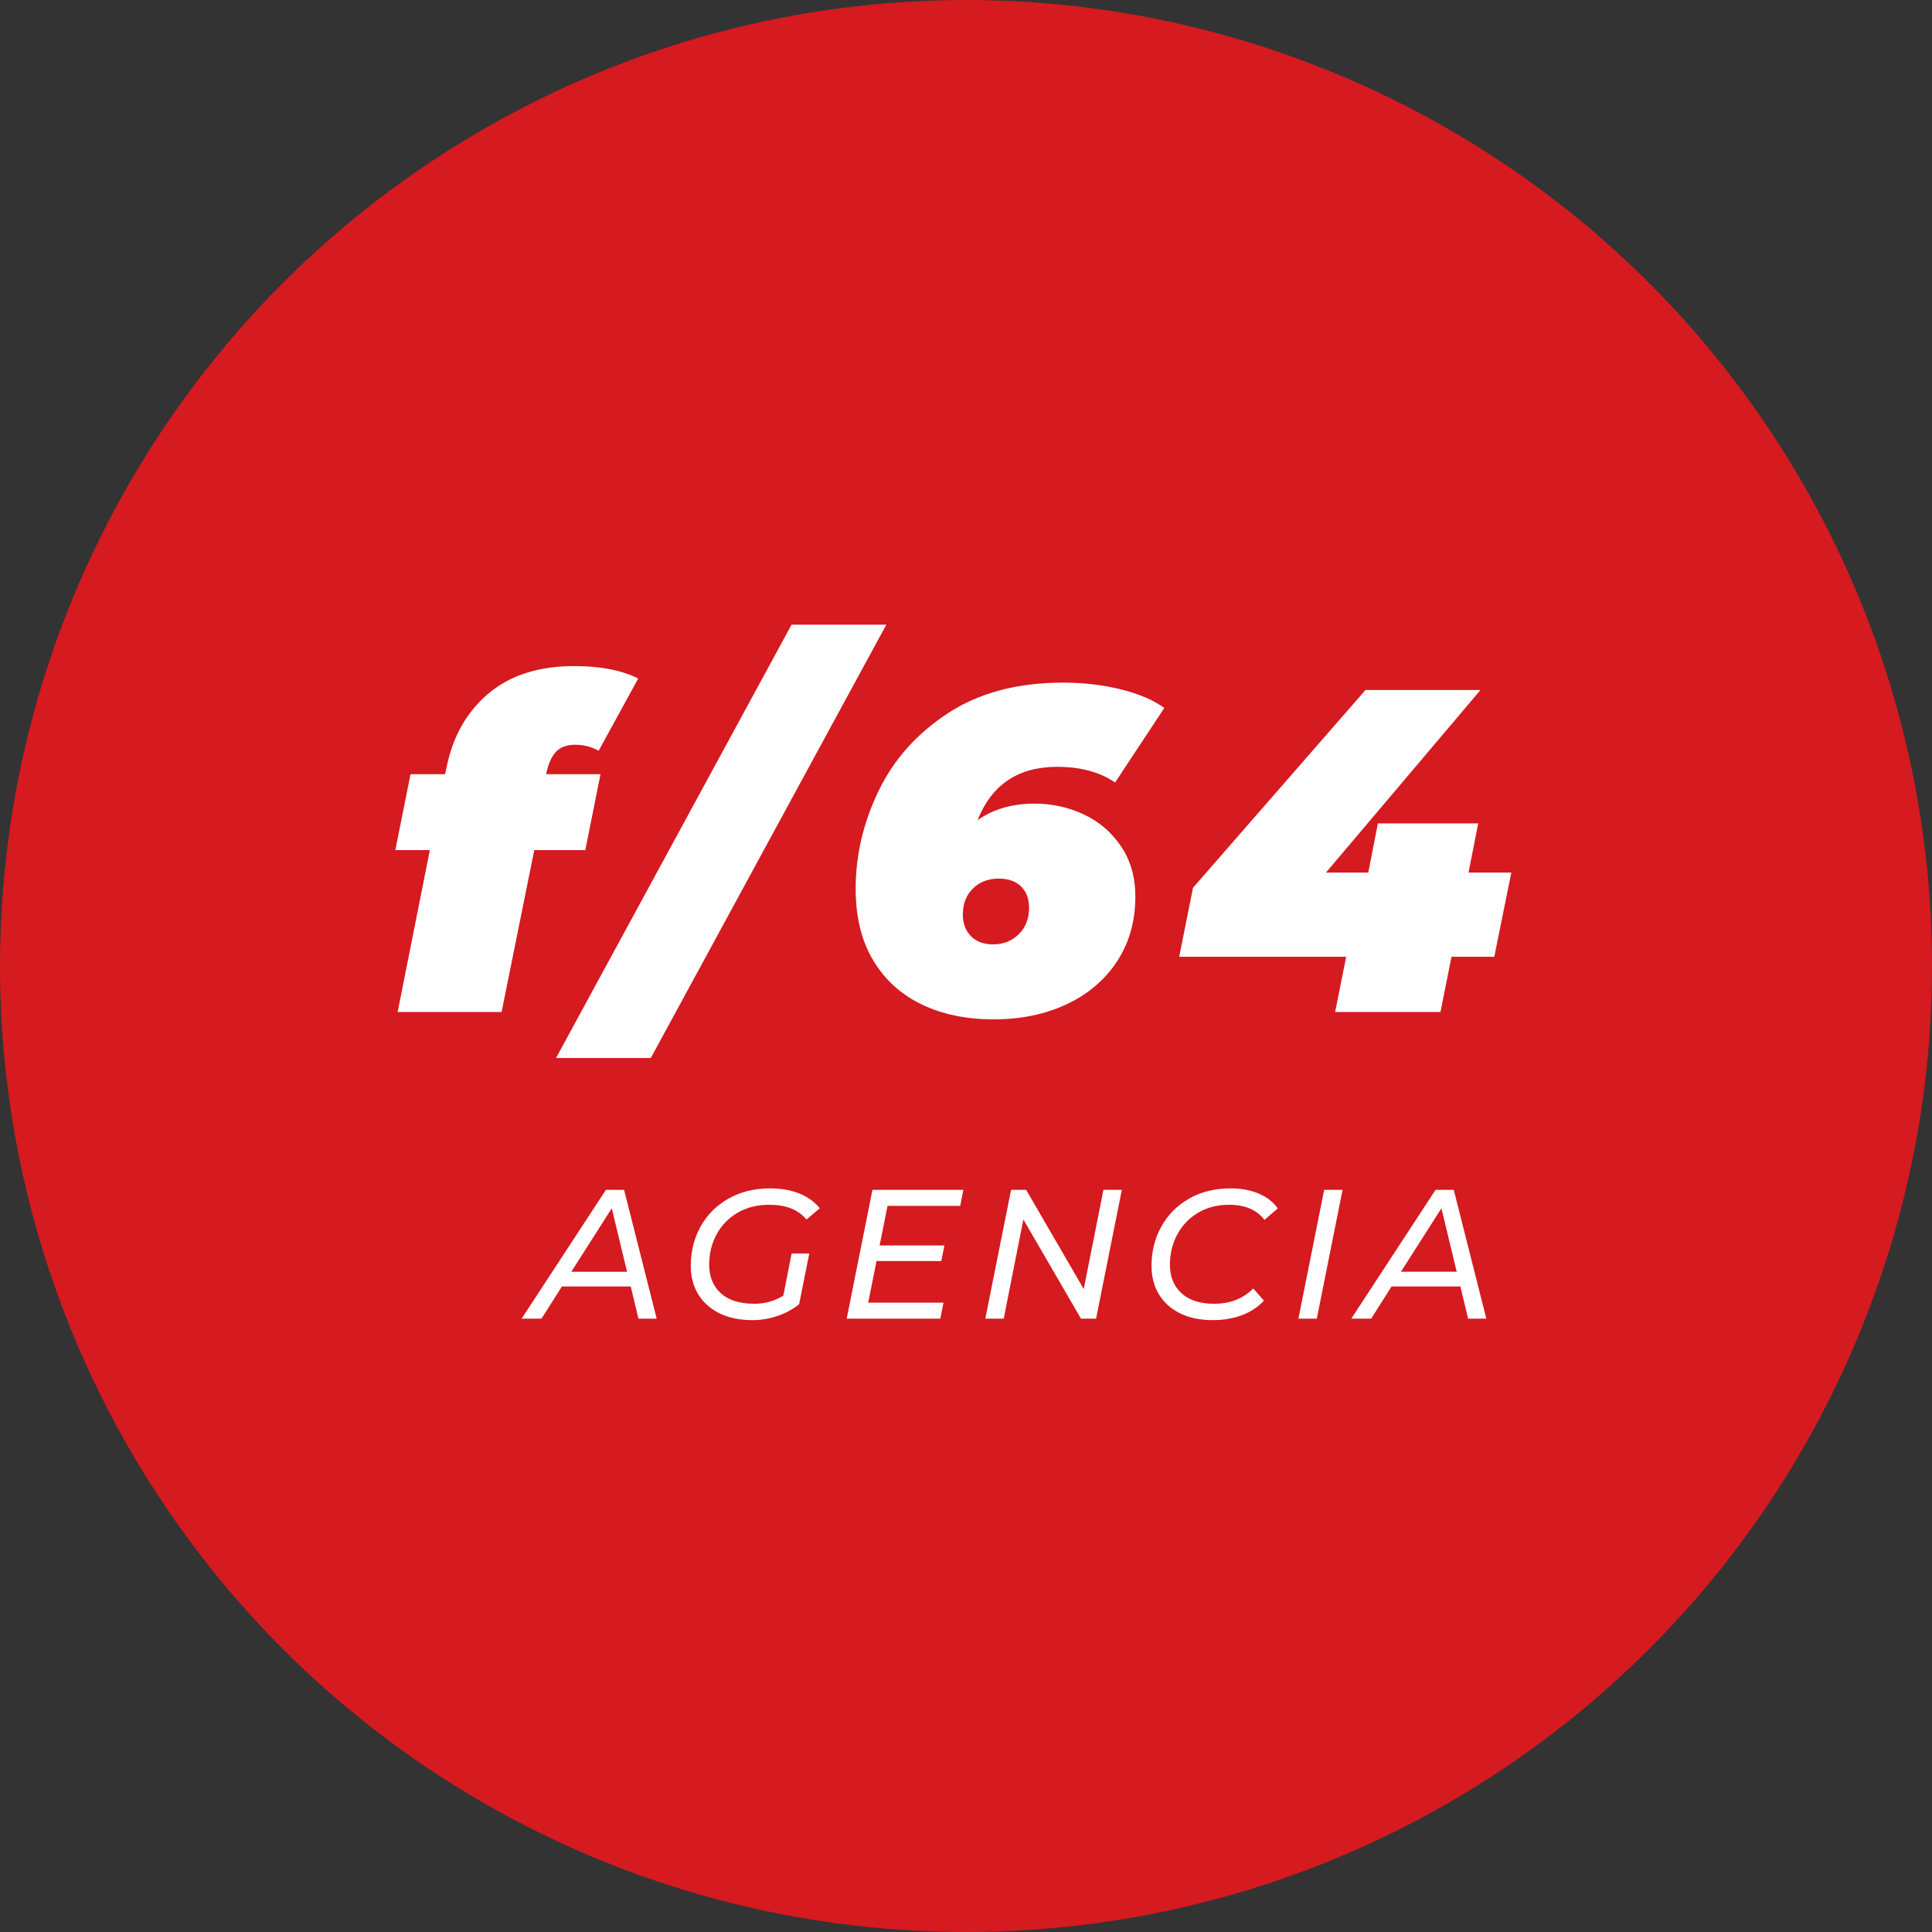
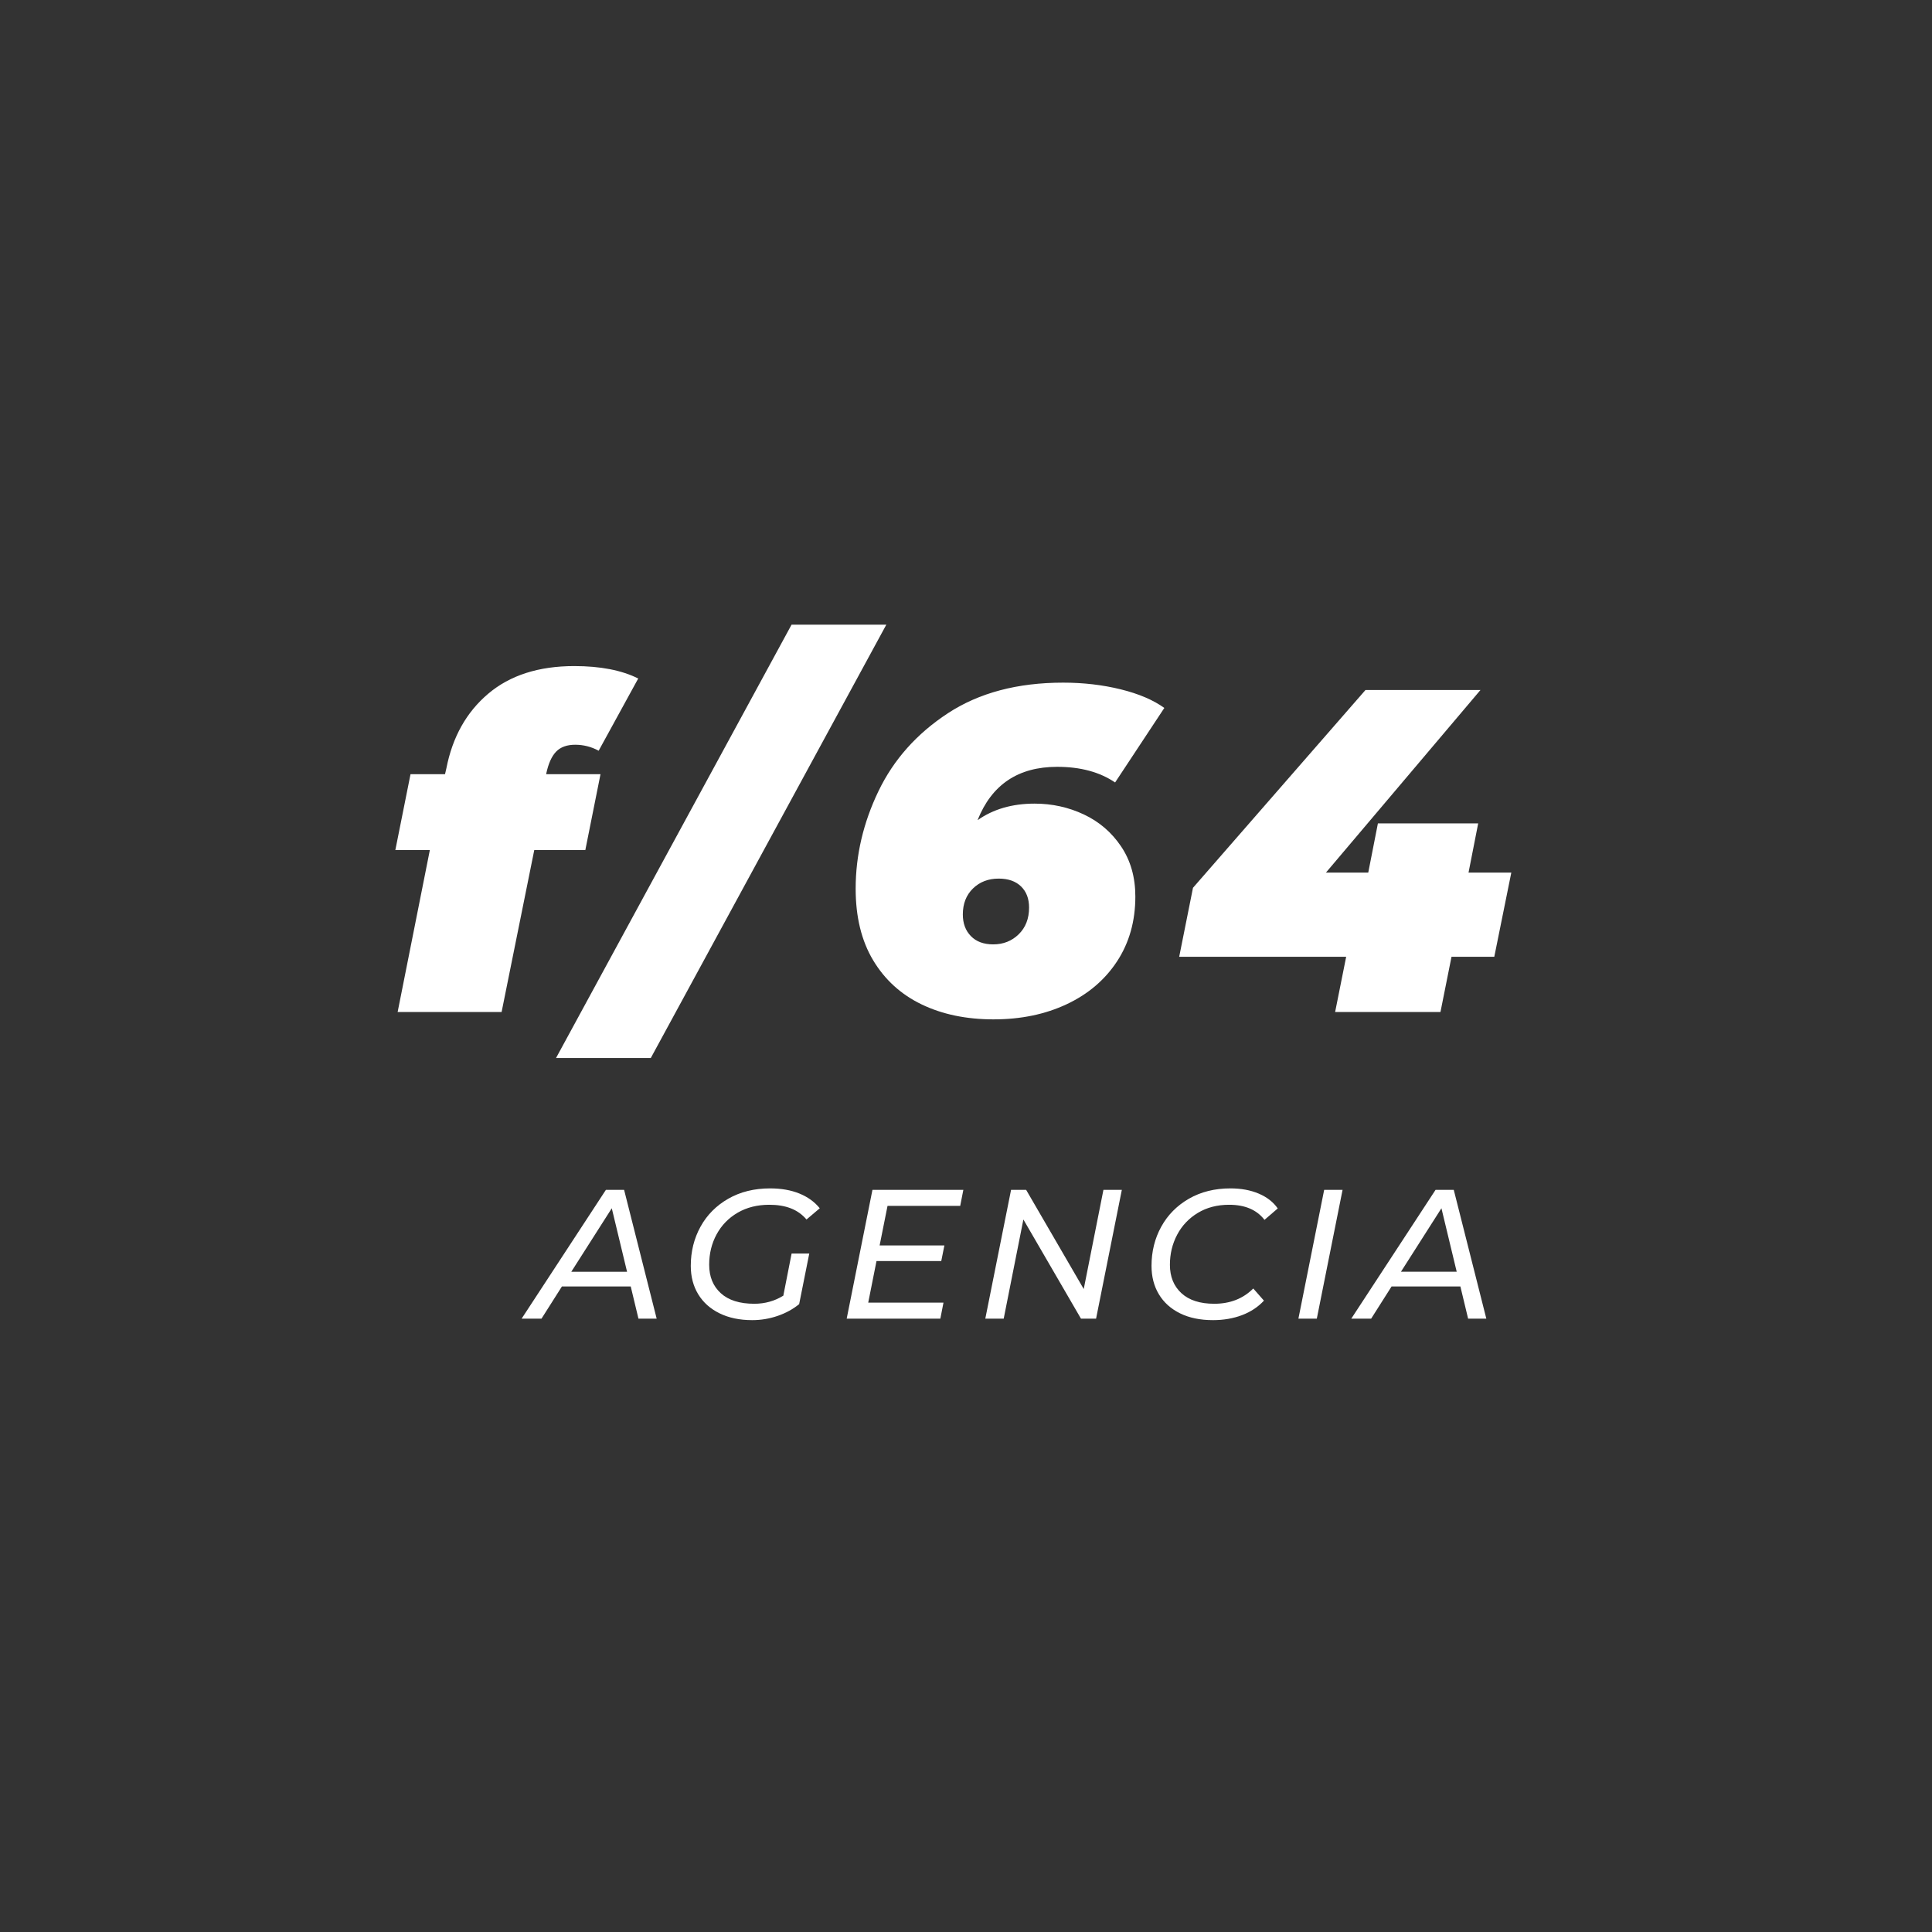
<svg xmlns="http://www.w3.org/2000/svg" version="1.1" viewBox="0 0 189 189">
  <rect x="0" y="0" width="189" height="189" fill="#333333" stroke="none" />
  <title>Agencia Paths</title>
  <g fill="none" fill-rule="evenodd">
    <g transform="translate(-342 -93)">
      <g transform="translate(342 93)">
-         <circle cx="94.5" cy="94.5" r="94.5" fill="#D51A20" />
        <g transform="translate(38 61)" fill="#fff" fill-rule="nonzero">
          <path d="m11.07 38 3.195-15.84h4.995l1.485-7.425h-5.31v-0.045c0.21-0.99 0.532-1.71 0.968-2.16s1.058-0.675 1.867-0.675 1.575 0.195 2.295 0.585l3.87-7.065c-1.62-0.81-3.705-1.215-6.255-1.215-3.48 0-6.285 0.9-8.415 2.7s-3.495 4.23-4.095 7.29l-0.135 0.585h-3.375l-1.485 7.425h3.375l-3.15 15.84h10.17zm14.595 4.5 23.04-42.39h-9.27l-23.04 42.39h9.27zm33.54-3.78c2.67 0 5.055-0.495 7.155-1.485s3.743-2.393 4.928-4.207 1.778-3.922 1.778-6.322c0-1.89-0.465-3.525-1.395-4.905s-2.145-2.422-3.645-3.127-3.105-1.058-4.815-1.058c-2.19 0-4.05 0.54-5.58 1.62 1.38-3.48 3.975-5.22 7.785-5.22 2.28 0 4.17 0.51 5.67 1.53l4.815-7.29c-1.08-0.78-2.505-1.387-4.275-1.823s-3.645-0.652-5.625-0.652c-4.47 0-8.227 0.998-11.272 2.993s-5.31 4.537-6.795 7.628-2.228 6.27-2.228 9.54c0 2.76 0.57 5.093 1.71 6.997s2.723 3.345 4.747 4.32 4.372 1.462 7.043 1.462zm-0.045-7.335c-0.93 0-1.657-0.27-2.183-0.81s-0.787-1.245-0.787-2.115c0-1.05 0.33-1.897 0.99-2.542s1.5-0.968 2.52-0.968c0.93 0 1.657 0.255 2.183 0.765s0.787 1.2 0.787 2.07c0 1.08-0.338 1.95-1.012 2.61s-1.508 0.99-2.498 0.99zm43.755 6.615 1.08-5.4h4.185l1.665-8.235h-4.185l0.945-4.815h-9.81l-0.945 4.815h-4.14l15.12-17.865h-11.25l-16.875 19.35-1.35 6.75h16.335l-1.08 5.4h10.305z" />
          <path d="m14.972 68 1.998-3.15h6.732l0.756 3.15h1.782l-3.186-12.6h-1.782l-8.244 12.6h1.944zm8.37-4.59h-5.454l3.96-6.21 1.494 6.21zm12.246 4.734c0.852 0 1.68-0.138 2.484-0.414s1.506-0.66 2.106-1.152l0.99-4.95h-1.728l-0.81 4.122c-0.852 0.528-1.8 0.792-2.844 0.792-1.428 0-2.52-0.345-3.276-1.035s-1.134-1.617-1.134-2.781c0-1.092 0.243-2.085 0.729-2.979s1.173-1.599 2.061-2.115 1.92-0.774 3.096-0.774c0.804 0 1.506 0.117 2.106 0.351s1.11 0.597 1.53 1.089l1.296-1.098c-0.504-0.624-1.167-1.104-1.989-1.44s-1.779-0.504-2.871-0.504c-1.548 0-2.91 0.336-4.086 1.008s-2.082 1.584-2.718 2.736-0.954 2.43-0.954 3.834c0 1.056 0.243 1.983 0.729 2.781s1.182 1.419 2.088 1.863 1.971 0.666 3.195 0.666zm18.402-0.144 0.306-1.566h-7.362l0.81-4.068h6.336l0.306-1.53h-6.336l0.774-3.87h7.11l0.306-1.566h-8.892l-2.52 12.6h9.162zm6.198 0 1.926-9.702 5.634 9.702h1.476l2.52-12.6h-1.8l-1.926 9.702-5.634-9.702h-1.476l-2.52 12.6h1.8zm20.472 0.144c1.032 0 1.977-0.162 2.835-0.486s1.575-0.798 2.151-1.422l-1.044-1.188c-0.996 0.996-2.268 1.494-3.816 1.494-1.392 0-2.463-0.345-3.213-1.035s-1.125-1.617-1.125-2.781c0-1.068 0.237-2.049 0.711-2.943s1.149-1.605 2.025-2.133 1.896-0.792 3.06-0.792c1.548 0 2.7 0.492 3.456 1.476l1.296-1.116c-0.432-0.624-1.05-1.107-1.854-1.449s-1.728-0.513-2.772-0.513c-1.536 0-2.889 0.336-4.059 1.008s-2.073 1.584-2.709 2.736-0.954 2.43-0.954 3.834c0 1.056 0.24 1.983 0.72 2.781s1.17 1.419 2.07 1.863 1.974 0.666 3.222 0.666zm10.158-0.144 2.52-12.6h-1.8l-2.52 12.6h1.8zm5.316 0 1.998-3.15h6.732l0.756 3.15h1.782l-3.186-12.6h-1.782l-8.244 12.6h1.944zm8.37-4.59h-5.454l3.96-6.21 1.494 6.21z" />
        </g>
      </g>
    </g>
  </g>
</svg>